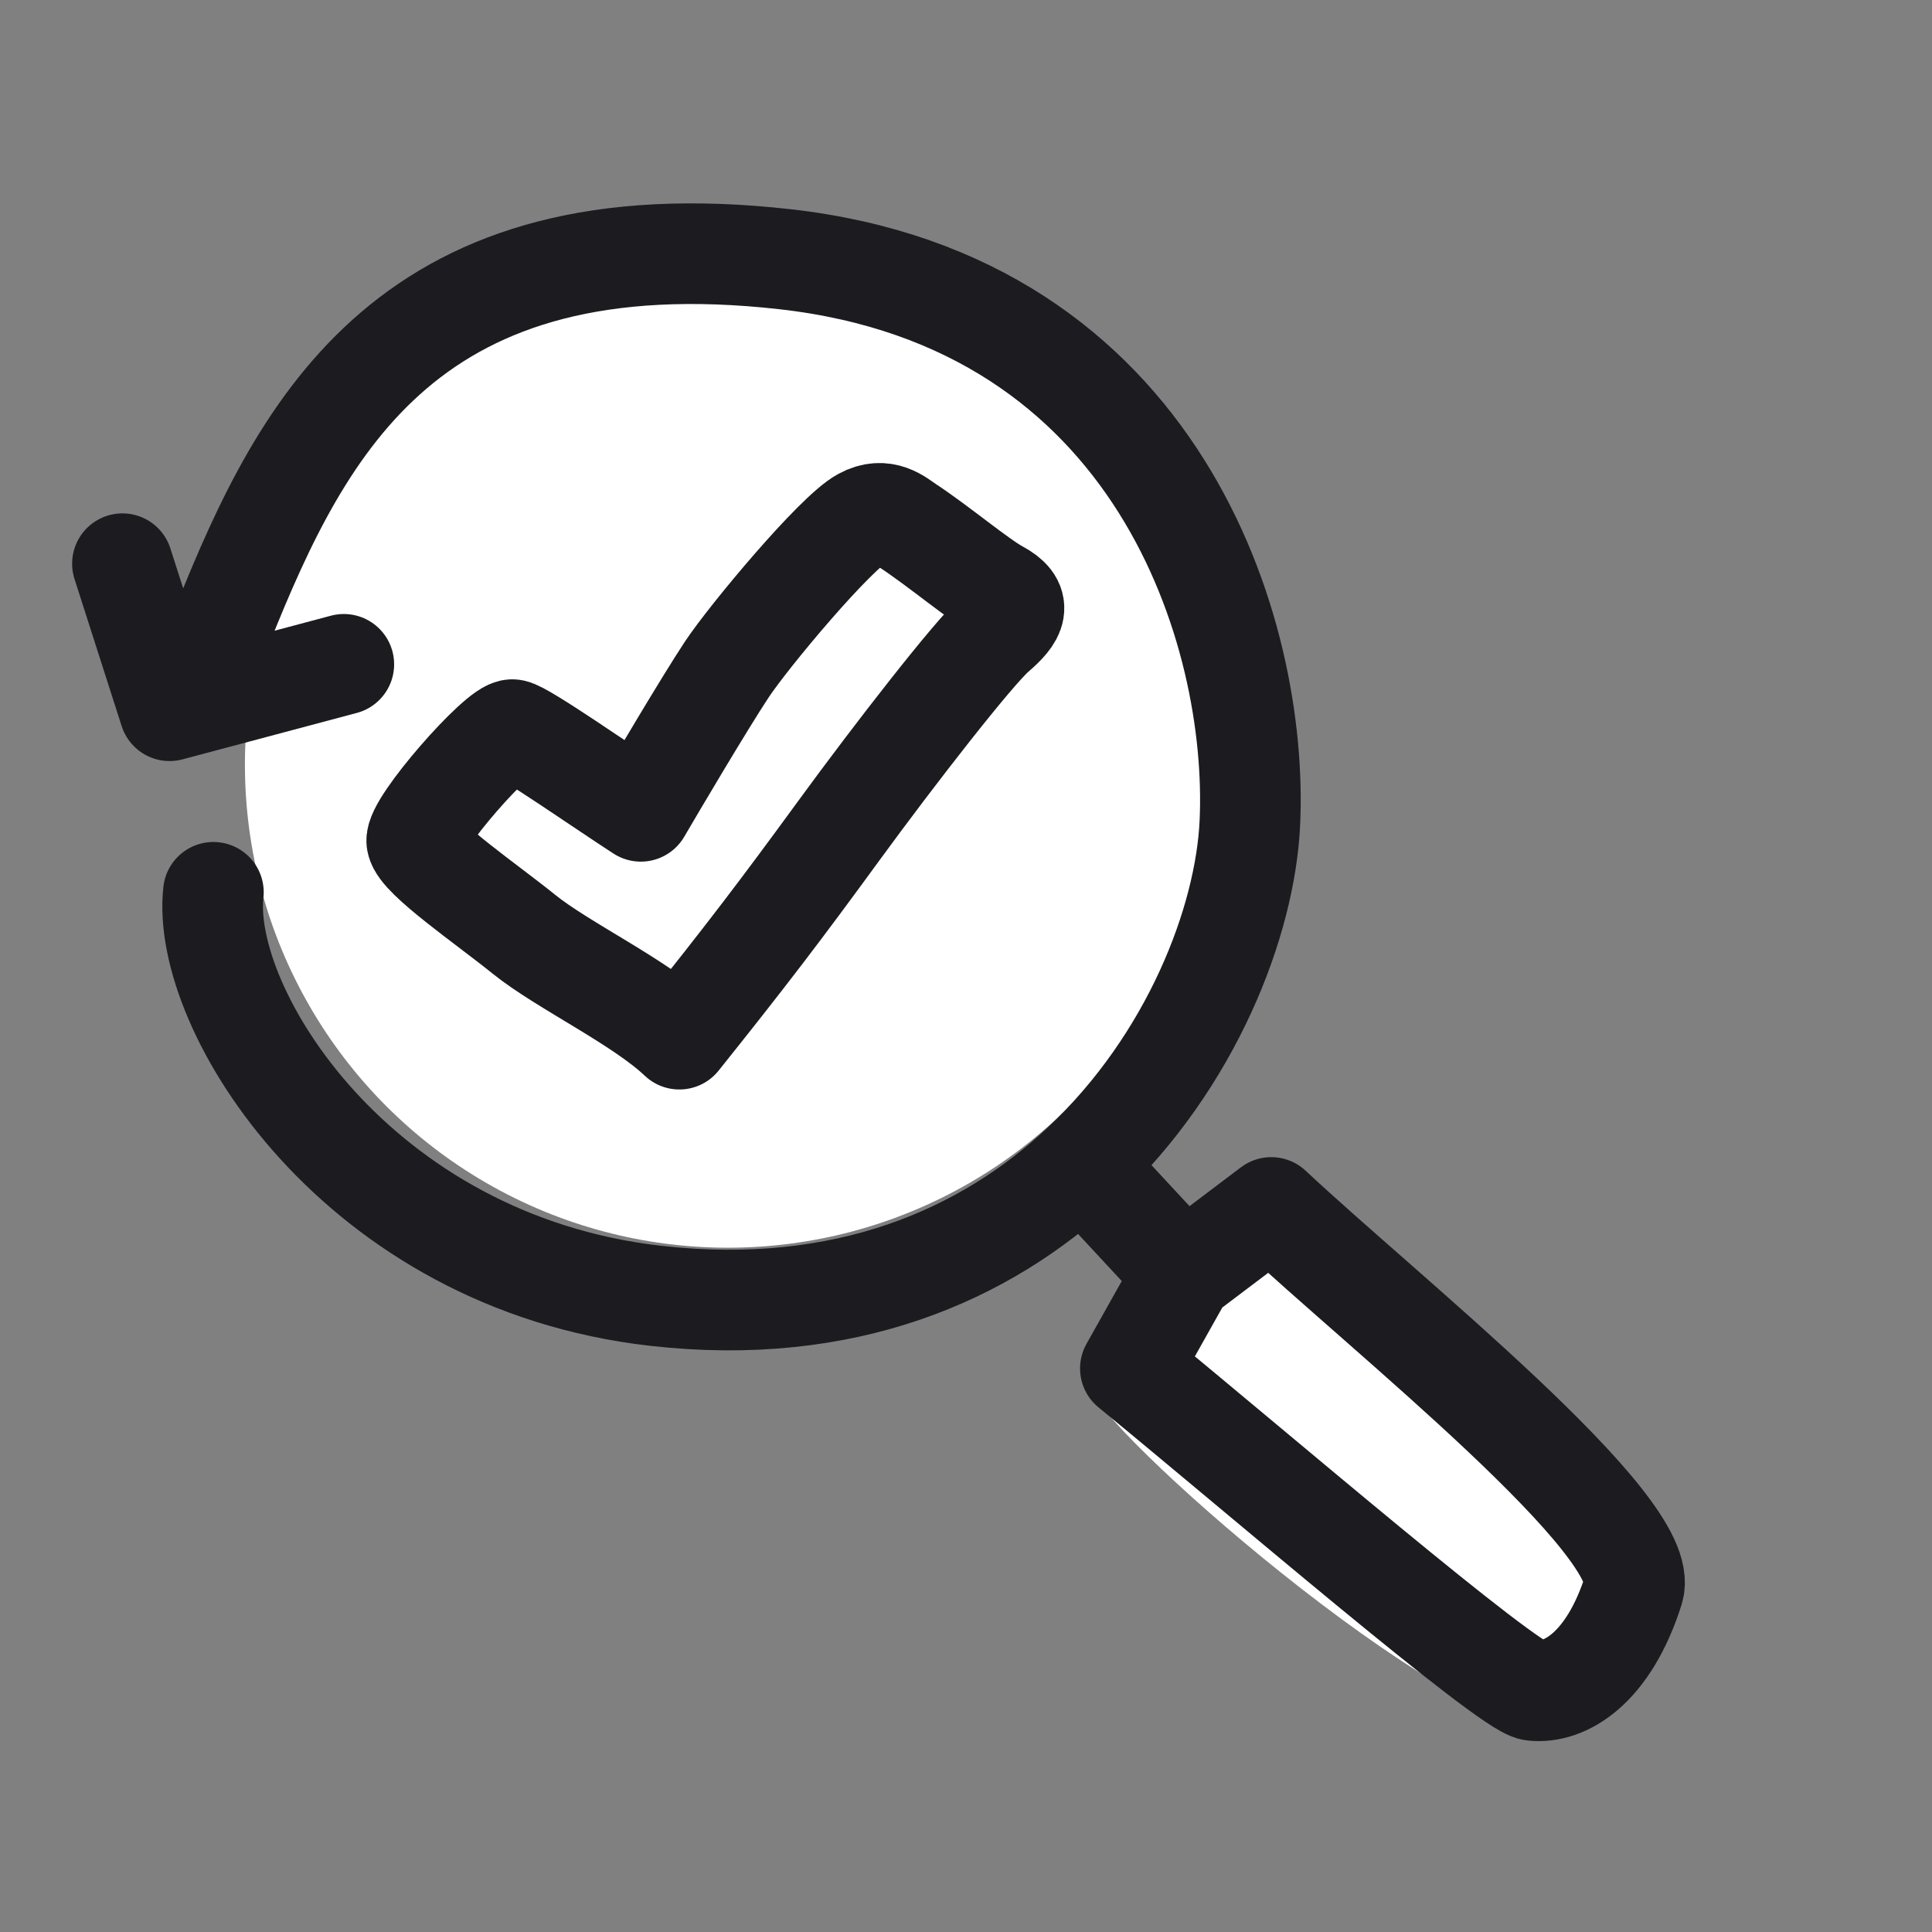
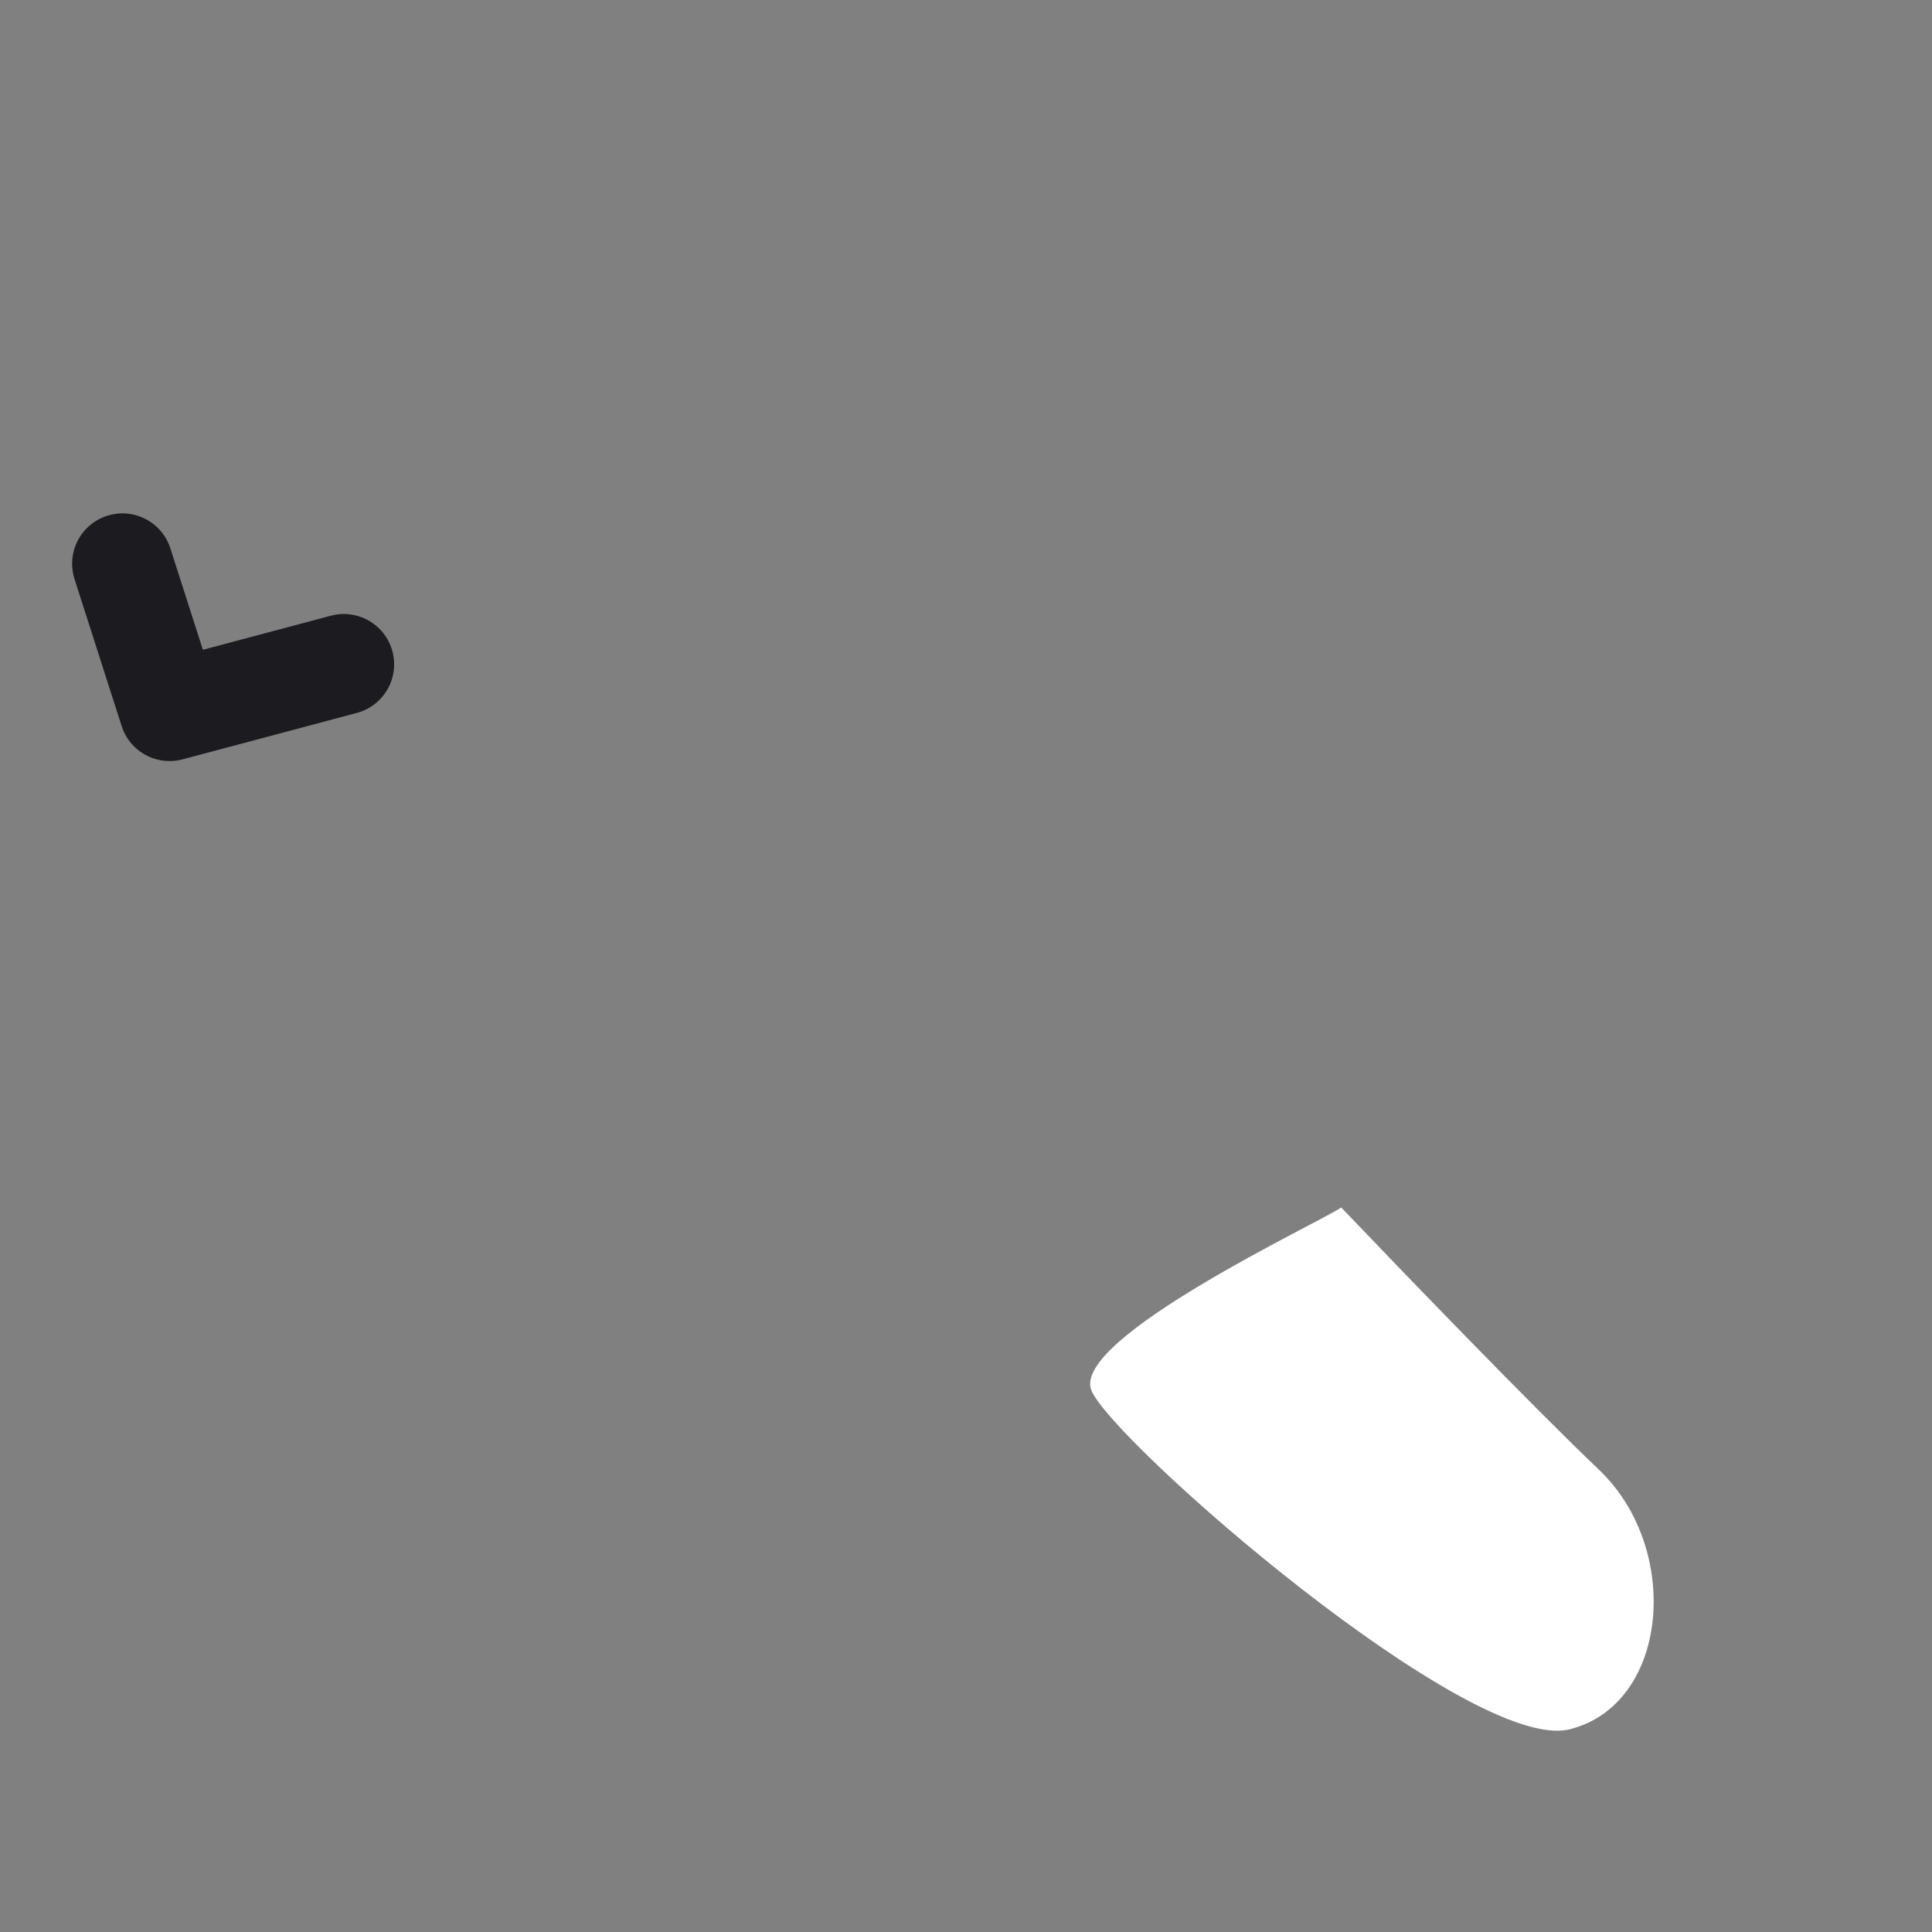
<svg xmlns="http://www.w3.org/2000/svg" width="48" height="48" viewBox="0 0 48 48" fill="none">
  <rect x="0" y="0" width="48" height="48" fill="#808080" stroke="none" />
-   <circle cx="18.085" cy="18.999" r="12" fill="white" />
  <path d="M27.117 34.547C26.583 33.257 32.855 30.338 33.322 29.999C34.768 31.515 38.072 34.941 39.727 36.516C41.795 38.484 41.462 42.353 38.993 42.965C36.525 43.575 27.651 35.837 27.117 34.547Z" fill="white" />
-   <path d="M5.541 15.505C7.541 10.505 10.204 5.392 19.509 6.441C28.813 7.491 31.268 15.741 31.053 20.435C30.943 22.885 29.61 26.369 26.884 28.927M5.302 22.169C4.976 25.061 8.856 31.355 16.299 32.195C20.989 32.724 24.479 31.186 26.884 28.927M26.884 28.927L29.406 31.645M29.406 31.645L31.584 29.999C34.368 32.611 41.082 37.933 40.584 39.499C39.962 41.456 38.877 42.088 38.084 41.999C37.45 41.927 31.153 36.508 28.084 33.999L29.406 31.645Z" stroke="#1B1B20" stroke-width="2.5" stroke-linecap="round" stroke-linejoin="round" />
-   <path d="M24.744 15.629C24.104 16.181 22.268 18.658 20.399 21.286C18.876 23.427 18.01 24.771 17.482 25.615C17.317 25.878 16.957 25.932 16.707 25.75C15.969 25.211 15.259 24.905 14.303 24.132C13.151 23.201 11.267 21.97 11.176 21.462C11.085 20.954 12.417 19.468 12.824 19.527C13.115 19.569 14.521 20.516 15.596 21.219C15.809 21.358 16.088 21.311 16.234 21.102C16.792 20.298 17.893 18.574 18.447 17.738C19.112 16.733 21.301 13.806 22.124 13.36C22.782 13.004 23.722 13.567 24.004 13.754C24.942 14.372 24.537 14.136 25.123 14.453C25.855 14.848 25.384 15.077 24.744 15.629Z" fill="white" />
-   <path d="M24.726 15.749C24.199 16.204 22.244 18.715 20.835 20.645C19.427 22.575 18.556 23.721 16.878 25.818C15.911 24.899 13.969 23.981 13.021 23.214C12.072 22.448 10.43 21.327 10.355 20.909C10.28 20.491 12.404 18.079 12.74 18.128C13.008 18.167 15.023 19.579 15.921 20.157C16.279 19.543 17.509 17.462 18.056 16.635C18.604 15.808 20.75 13.237 21.428 12.871C21.969 12.577 22.323 12.91 22.555 13.064C23.328 13.573 24.32 14.409 24.802 14.67C25.405 14.995 25.253 15.295 24.726 15.749Z" fill="white" stroke="#1B1B20" stroke-width="2.5" stroke-miterlimit="10" stroke-linecap="round" stroke-linejoin="round" />
  <path d="M8.542 16.505L4.213 17.658L3.042 14.005" stroke="#1B1B20" stroke-width="2.5" stroke-linecap="round" stroke-linejoin="round" />
</svg>